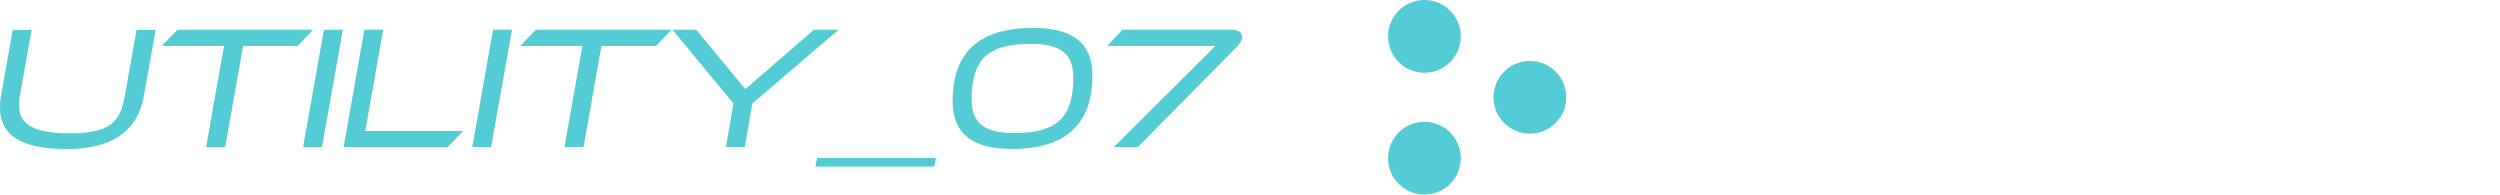
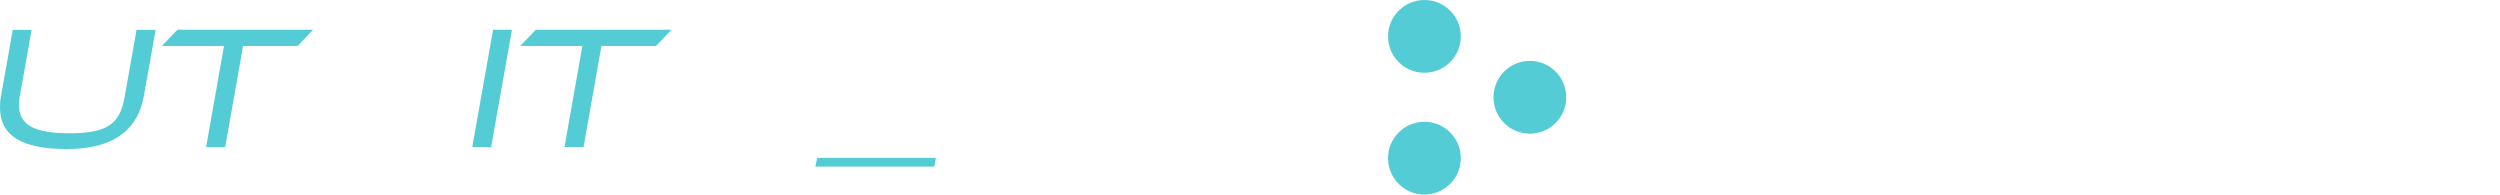
<svg xmlns="http://www.w3.org/2000/svg" id="_レイヤー_2" viewBox="0 0 257 20">
  <defs>
    <style>.cls-1{fill:#53ccd5;}</style>
  </defs>
  <g id="_デザイン">
    <path class="cls-1" d="M14.04,3.07h1.96l-1.21,6.79c-.65,3.64-3.28,5.46-7.94,5.46S0,13.91,0,11.06c0-.38.02-.79.11-1.21L1.31,3.07h1.94l-1.21,6.79c-.07.32-.09.65-.09.94,0,2.02,1.55,2.9,5.19,2.9,4.16,0,5.22-1.13,5.69-3.84l1.21-6.79Z" />
    <path class="cls-1" d="M21.19,15.11l1.84-10.39h-6.39l1.6-1.66h13.94l-1.57,1.66h-5.62l-1.84,10.39h-1.96Z" />
-     <path class="cls-1" d="M31.16,15.11l2.14-12.05h1.94l-2.14,12.05h-1.94Z" />
-     <path class="cls-1" d="M35.33,15.11l2.12-12.05h1.94l-1.84,10.41h10.05l-1.57,1.64h-10.71Z" />
    <path class="cls-1" d="M48.55,15.11l2.14-12.05h1.94l-2.14,12.05h-1.94Z" />
    <path class="cls-1" d="M58.03,15.11l1.84-10.39h-6.39l1.6-1.66h13.94l-1.57,1.66h-5.62l-1.84,10.39h-1.96Z" />
-     <path class="cls-1" d="M74.63,15.11l.77-4.47-6.27-7.58h2.45l5.04,6.1,7.04-6.1h2.54l-8.86,7.58-.77,4.47h-1.94Z" />
    <path class="cls-1" d="M83.82,17.13l.18-.9h12.21l-.16.9h-12.23Z" />
-     <path class="cls-1" d="M104.02,15.31c-4.03,0-6.09-1.55-6.09-4.88,0-5.02,2.68-7.56,8.28-7.56,4.02,0,6.09,1.53,6.09,4.86,0,5.02-2.7,7.58-8.28,7.58ZM105.93,4.51c-4.5,0-6.05,1.73-6.05,5.71,0,2.52,1.42,3.46,4.43,3.46,4.48,0,6.03-1.76,6.03-5.73,0-2.52-1.44-3.44-4.41-3.44Z" />
-     <path class="cls-1" d="M114.5,15.11l10.44-10.39h-11.11l1.55-1.66h11.33c.68,0,.99.36.99.76s-.4.85-.85,1.3l-9.88,9.99h-2.47Z" />
    <path class="cls-1" d="M161.01,10c0,2.06-1.67,3.74-3.74,3.74-2.06,0-3.74-1.67-3.74-3.74,0-2.06,1.67-3.74,3.74-3.74,2.06,0,3.74,1.67,3.74,3.74ZM142.69,3.74c0-2.06,1.67-3.74,3.74-3.74s3.74,1.67,3.74,3.74c0,2.06-1.67,3.74-3.74,3.74-2.06,0-3.74-1.67-3.74-3.74ZM142.69,16.26c0-2.06,1.67-3.74,3.74-3.74s3.74,1.67,3.74,3.74c0,2.06-1.67,3.74-3.74,3.74-2.06,0-3.74-1.67-3.74-3.74Z" />
  </g>
</svg>